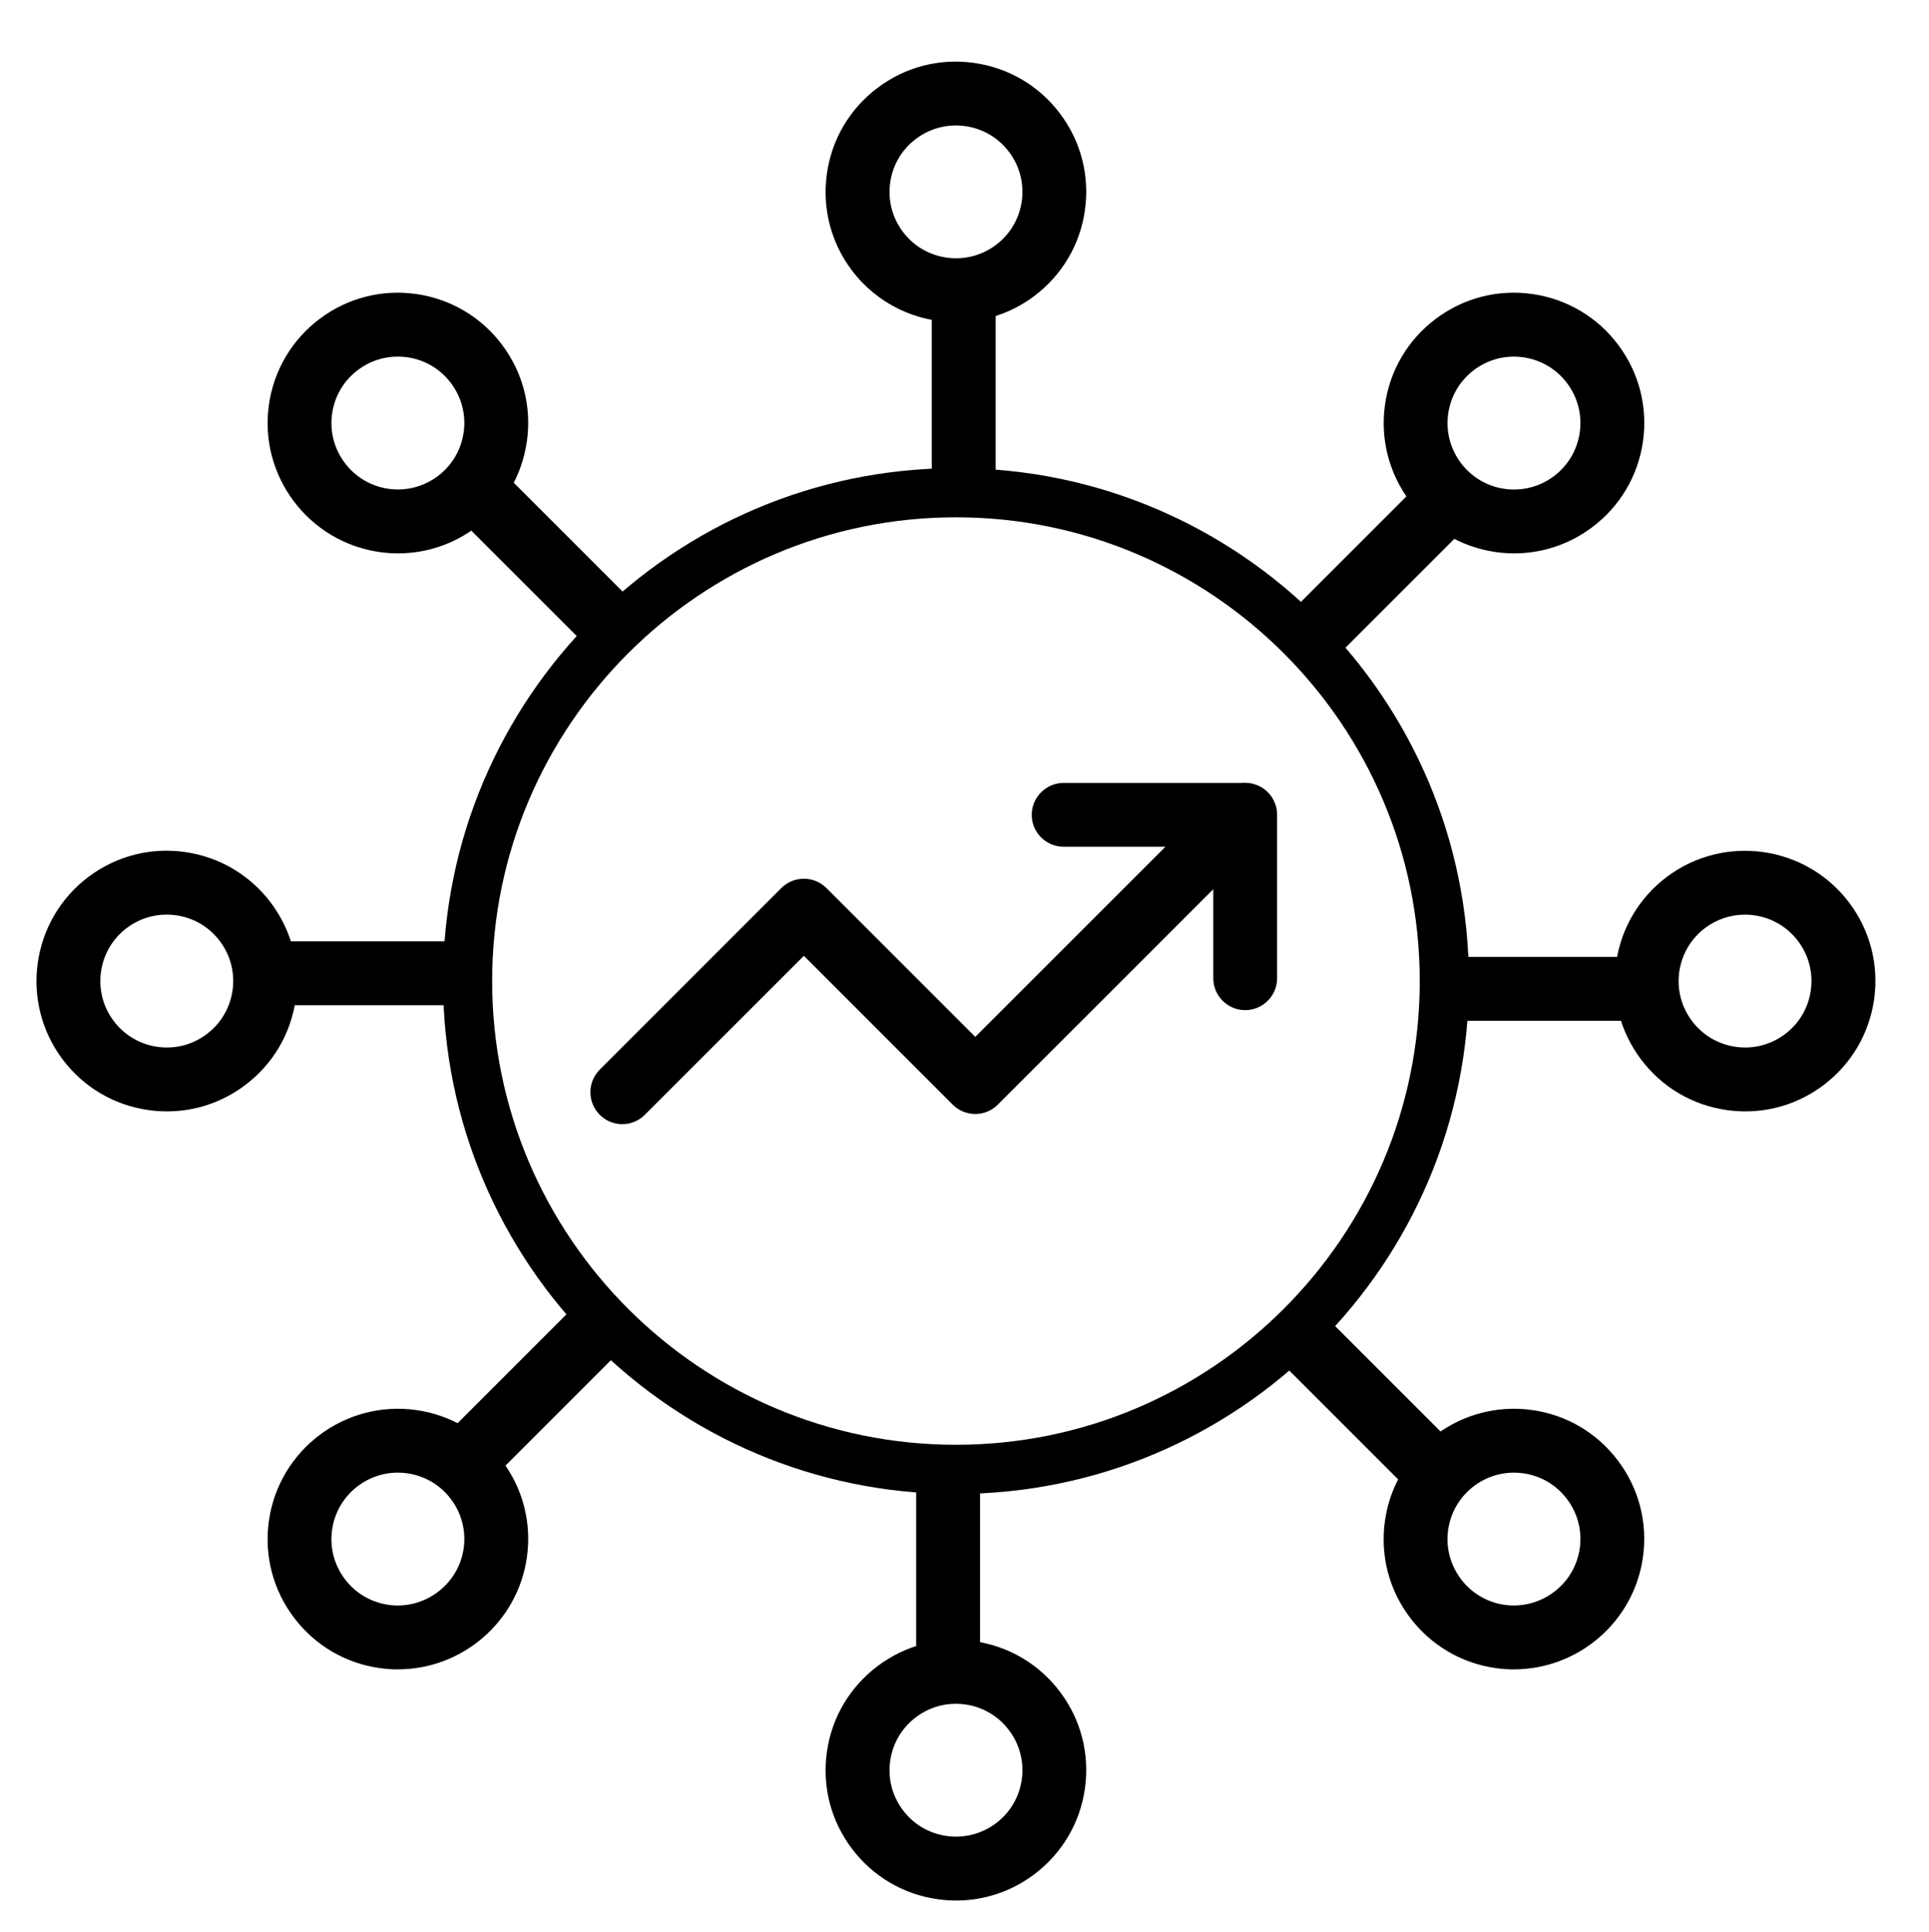
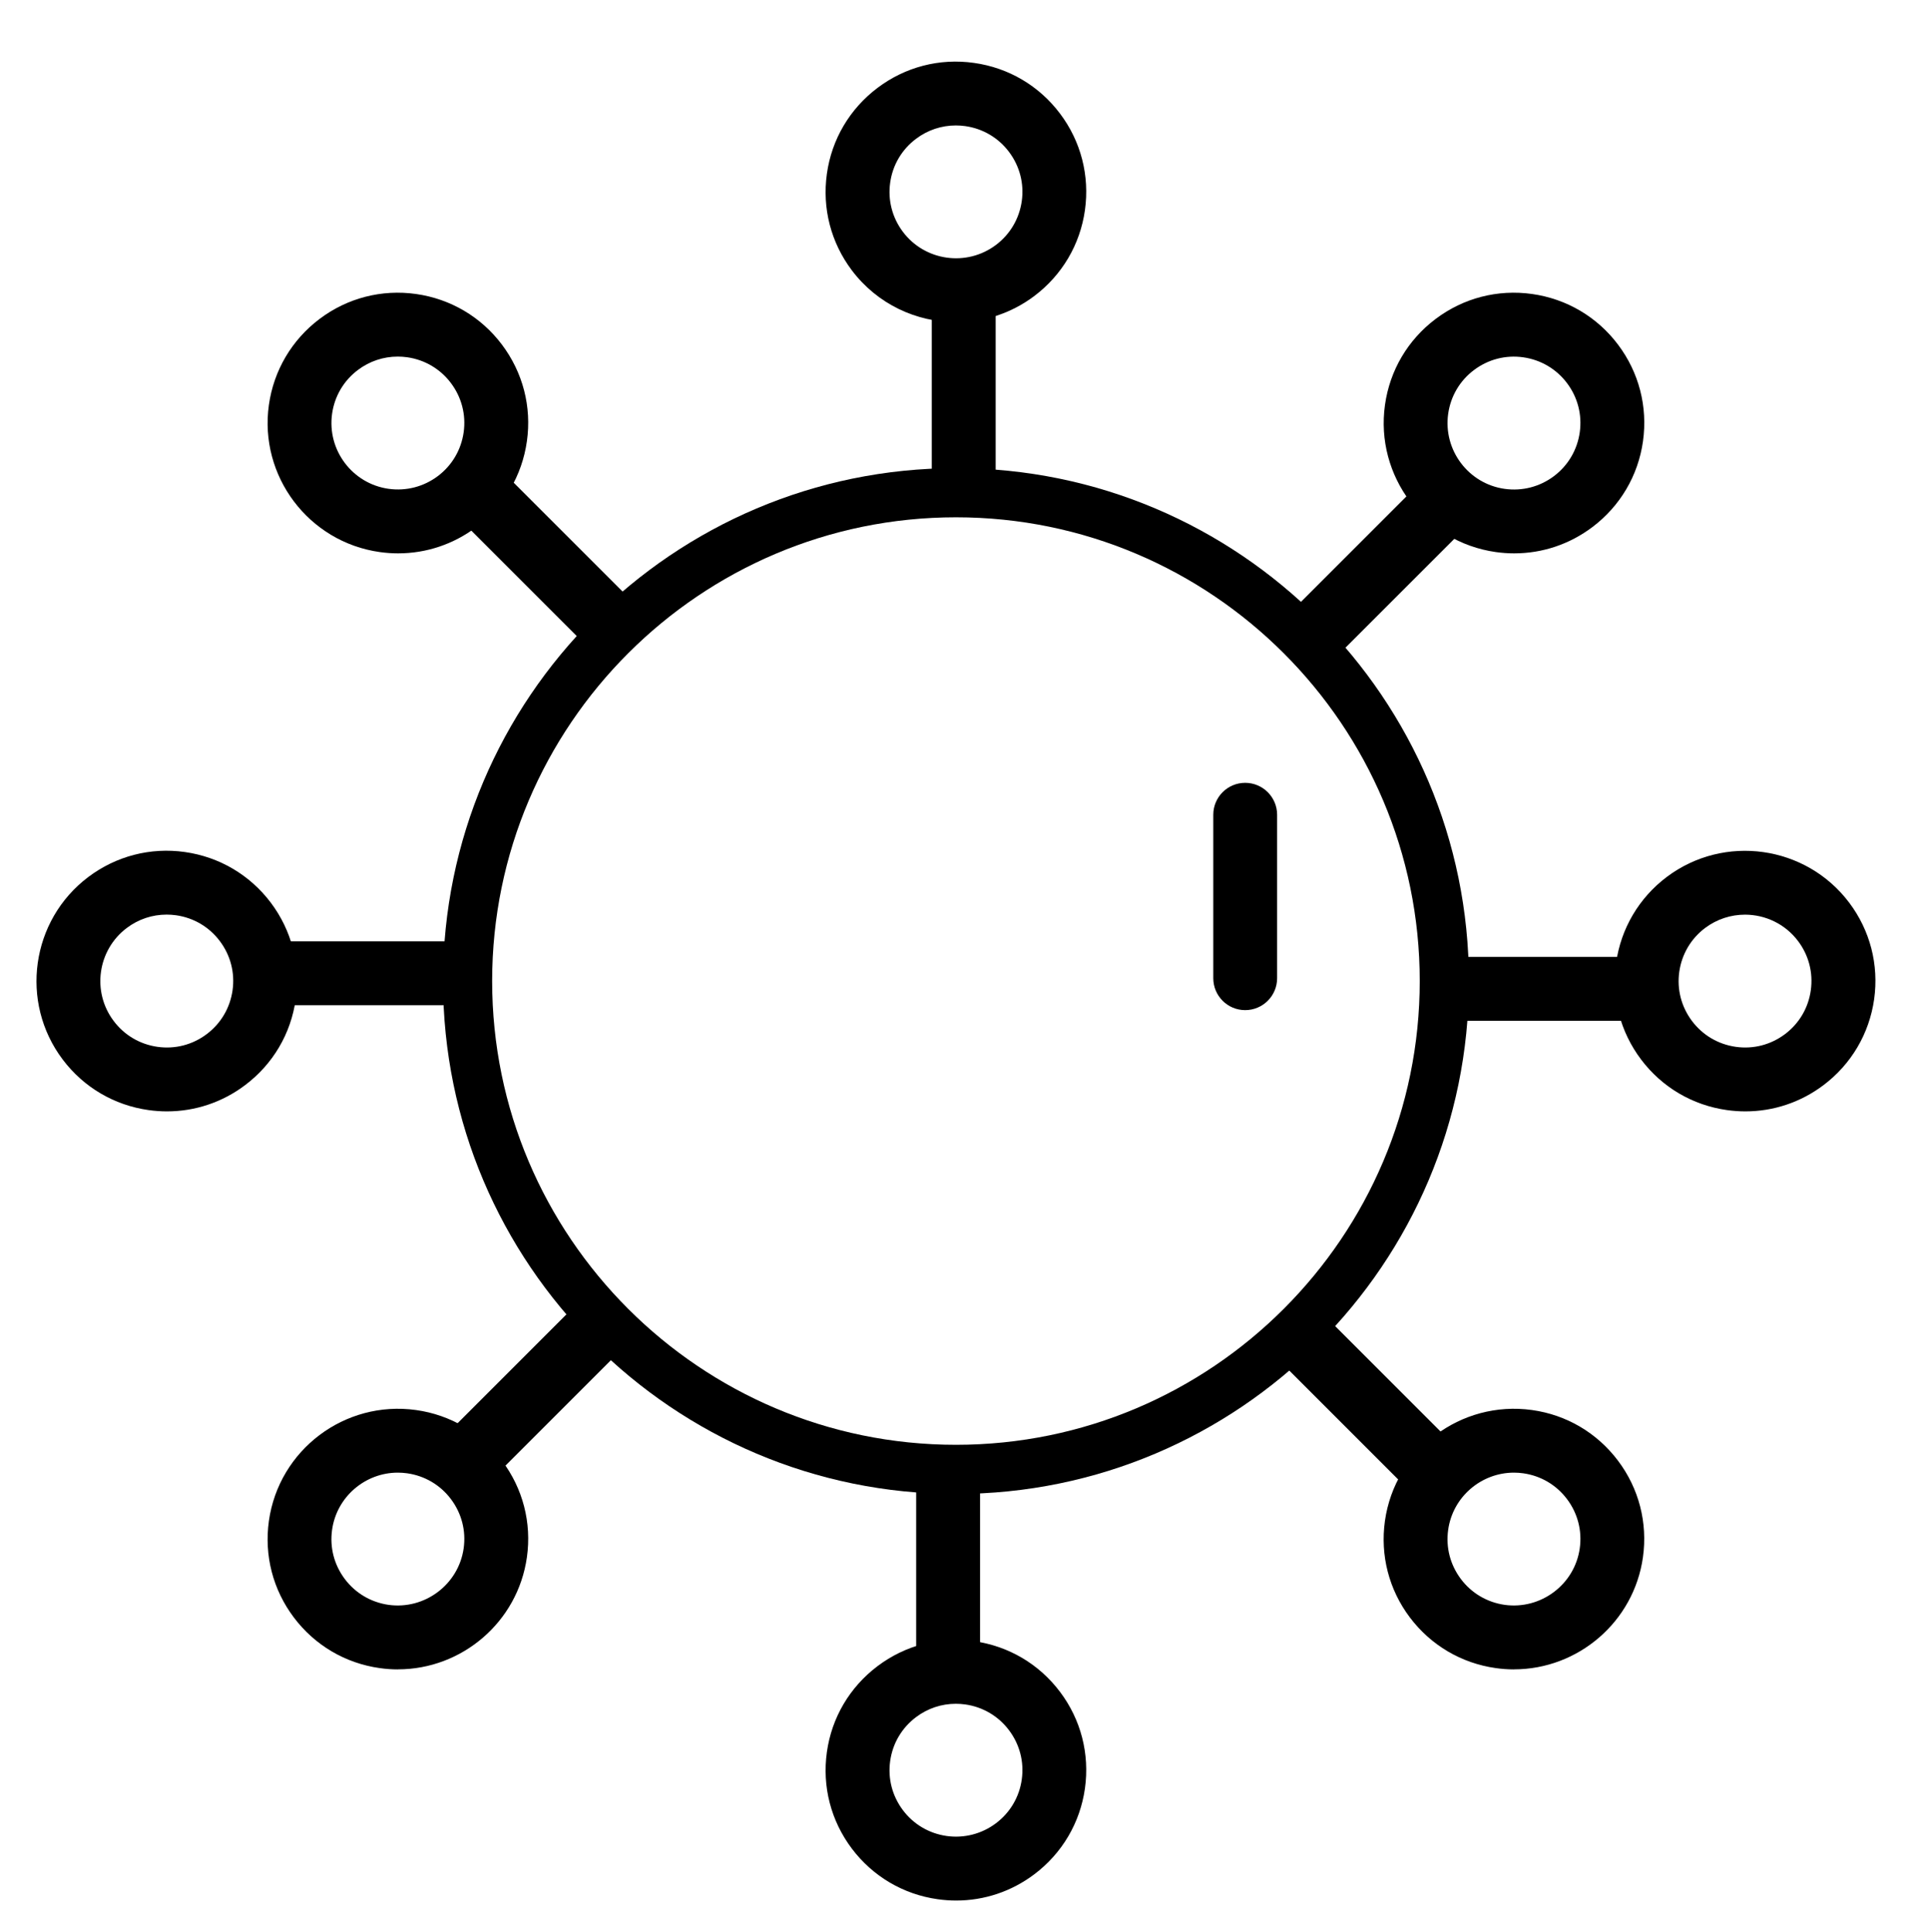
<svg xmlns="http://www.w3.org/2000/svg" id="Capa_1" data-name="Capa 1" viewBox="0 0 356.25 356.79">
  <g>
    <g>
-       <path d="M114.93,207.62c-1.51,0-3.02-.58-4.17-1.73-2.3-2.3-2.3-6.04,0-8.34l33.53-33.53c2.3-2.3,6.04-2.3,8.34,0l27.48,27.48,35.12-35.11h-18.79c-3.25,0-5.9-2.64-5.9-5.89s2.64-5.9,5.9-5.9h33.02c2.38,0,4.53,1.43,5.45,3.64.91,2.2.41,4.74-1.28,6.43l-49.35,49.34c-1.11,1.11-2.61,1.73-4.17,1.73h0c-1.56,0-3.06-.62-4.17-1.73l-27.48-27.48-29.37,29.36c-1.15,1.15-2.66,1.73-4.17,1.73Z" />
      <path d="M229.96,186.56c-3.25,0-5.89-2.64-5.89-5.9v-30.18c0-3.26,2.64-5.9,5.89-5.9s5.9,2.64,5.9,5.9v30.18c0,3.26-2.64,5.9-5.9,5.9Z" />
    </g>
    <g>
      <path d="M175.1,312.71c-3.25,0-5.9-2.64-5.9-5.89v-33.87c0-3.26,2.64-5.89,5.9-5.89s5.9,2.64,5.9,5.89v33.87c0,3.26-2.64,5.89-5.9,5.89Z" />
      <path d="M176.59,351.01c-1.12,0-2.26-.08-3.4-.24-6.36-.89-12-4.22-15.87-9.35-3.87-5.14-5.5-11.47-4.61-17.83.89-6.37,4.22-12,9.35-15.87,5.13-3.87,11.46-5.51,17.83-4.61,6.36.89,12,4.21,15.87,9.35,3.87,5.13,5.5,11.47,4.61,17.83-.89,6.36-4.22,12-9.35,15.87-4.22,3.18-9.24,4.85-14.43,4.85ZM176.52,314.67c-2.64,0-5.21.85-7.35,2.47-2.62,1.97-4.32,4.85-4.77,8.09-.46,3.25.38,6.47,2.35,9.09,1.97,2.62,4.84,4.31,8.09,4.77,3.22.45,6.47-.38,9.09-2.35,2.62-1.97,4.32-4.85,4.77-8.09.46-3.24-.38-6.47-2.35-9.09-1.97-2.62-4.84-4.31-8.09-4.77-.58-.08-1.16-.12-1.73-.12Z" />
      <path d="M264.36,276.94c-1.51,0-3.02-.58-4.17-1.73l-23.95-23.95c-2.3-2.3-2.3-6.03,0-8.34,2.3-2.3,6.03-2.3,8.34,0l23.95,23.95c2.3,2.3,2.3,6.04,0,8.34-1.15,1.15-2.66,1.73-4.17,1.73Z" />
      <path d="M279.61,308.32c-1.11,0-2.23-.08-3.36-.24-6.36-.89-12-4.22-15.87-9.35-3.87-5.13-5.5-11.47-4.61-17.83,1.85-13.13,14-22.32,27.18-20.48h0c6.36.89,12,4.22,15.86,9.35,3.87,5.13,5.5,11.47,4.61,17.83-1.69,12-12.02,20.71-23.81,20.71ZM279.6,271.98c-6.02,0-11.29,4.44-12.15,10.56-.46,3.25.38,6.47,2.35,9.09,1.97,2.62,4.85,4.31,8.09,4.77,6.66.92,12.92-3.74,13.86-10.44.46-3.25-.38-6.47-2.35-9.09-1.97-2.62-4.84-4.31-8.09-4.77h0c-.58-.08-1.15-.12-1.71-.12Z" />
      <path d="M302.17,188.53h-33.86c-3.25,0-5.89-2.64-5.89-5.9s2.64-5.9,5.89-5.9h33.86c3.26,0,5.9,2.64,5.9,5.9s-2.64,5.9-5.9,5.9Z" />
      <path d="M322.34,205.26c-1.13,0-2.26-.08-3.4-.24-6.36-.89-12-4.21-15.87-9.35-3.86-5.13-5.5-11.46-4.61-17.83.9-6.36,4.22-12,9.35-15.87,10.59-7.98,25.71-5.86,33.7,4.74,3.87,5.14,5.5,11.47,4.61,17.83-.9,6.36-4.22,12-9.35,15.87-4.22,3.18-9.24,4.85-14.43,4.85ZM322.27,168.93c-2.57,0-5.16.8-7.37,2.46h0c-2.62,1.97-4.31,4.85-4.77,8.09s.38,6.47,2.35,9.09c1.97,2.62,4.84,4.31,8.09,4.77,3.24.46,6.47-.38,9.09-2.35,2.62-1.97,4.31-4.85,4.76-8.09.46-3.25-.38-6.47-2.35-9.09-2.41-3.2-6.09-4.88-9.81-4.88ZM311.36,166.68h.04-.04Z" />
      <path d="M242.44,123.22c-1.51,0-3.02-.58-4.17-1.73-2.3-2.3-2.3-6.04,0-8.34l23.95-23.95c2.3-2.3,6.03-2.3,8.34,0,2.3,2.3,2.3,6.04,0,8.34l-23.95,23.95c-1.15,1.15-2.66,1.73-4.17,1.73Z" />
      <path d="M279.65,102.2c-1.13,0-2.27-.08-3.4-.24-13.14-1.85-22.32-14.04-20.47-27.18h0c.89-6.36,4.21-12,9.35-15.87,5.13-3.87,11.46-5.51,17.83-4.61,6.36.9,12,4.22,15.86,9.35,3.87,5.14,5.5,11.47,4.61,17.83-.89,6.36-4.22,12-9.35,15.87-4.22,3.18-9.24,4.85-14.43,4.85ZM267.45,76.43c-.94,6.7,3.74,12.92,10.44,13.86,3.24.45,6.47-.38,9.09-2.35,2.62-1.97,4.31-4.85,4.77-8.09.46-3.24-.38-6.47-2.35-9.09-1.97-2.62-4.85-4.31-8.09-4.77-3.25-.46-6.47.38-9.09,2.35-2.62,1.97-4.31,4.84-4.77,8.09h0Z" />
      <path d="M177.98,95.33c-3.26,0-5.9-2.64-5.9-5.9v-33.87c0-3.26,2.64-5.9,5.9-5.9s5.9,2.64,5.9,5.9v33.87c0,3.26-2.64,5.9-5.9,5.9Z" />
      <path d="M176.57,59.5c-7.3,0-14.52-3.3-19.25-9.57-3.87-5.14-5.5-11.47-4.61-17.83.89-6.37,4.22-12,9.35-15.87,5.13-3.87,11.46-5.52,17.83-4.61,6.36.89,12,4.21,15.87,9.35,3.87,5.13,5.5,11.47,4.61,17.83-.89,6.36-4.22,12-9.35,15.87-4.33,3.26-9.41,4.83-14.45,4.83ZM176.52,23.17c-2.64,0-5.21.85-7.35,2.47-2.62,1.97-4.32,4.84-4.77,8.09-.46,3.24.38,6.47,2.35,9.09,4.06,5.4,11.77,6.49,17.18,2.42,2.62-1.97,4.31-4.85,4.77-8.09.46-3.24-.38-6.47-2.35-9.09-1.97-2.62-4.84-4.31-8.09-4.77-.58-.08-1.16-.12-1.73-.12Z" />
      <path d="M112.67,121.19c-1.51,0-3.02-.58-4.17-1.73l-23.95-23.95c-2.3-2.3-2.3-6.04,0-8.34,2.3-2.3,6.04-2.3,8.34,0l23.95,23.95c2.3,2.3,2.3,6.04,0,8.34-1.15,1.15-2.66,1.73-4.17,1.73Z" />
      <path d="M73.53,102.2c-1.13,0-2.26-.08-3.4-.24-13.13-1.85-22.32-14.04-20.47-27.18.9-6.36,4.22-12,9.35-15.87,5.13-3.87,11.47-5.51,17.83-4.61,6.36.9,12,4.22,15.86,9.35,3.87,5.14,5.51,11.47,4.61,17.83-.89,6.36-4.22,12-9.35,15.87-4.22,3.18-9.24,4.85-14.43,4.85ZM73.45,65.86c-2.64,0-5.2.85-7.35,2.47-2.62,1.97-4.31,4.84-4.77,8.09-.94,6.7,3.74,12.92,10.44,13.86,3.24.45,6.47-.38,9.09-2.35s4.31-4.85,4.77-8.09c.46-3.24-.38-6.47-2.35-9.09-1.97-2.62-4.85-4.31-8.09-4.77-.58-.08-1.16-.12-1.74-.12Z" />
      <path d="M84.78,185.65h-33.86c-3.25,0-5.9-2.64-5.9-5.9s2.64-5.89,5.9-5.89h33.86c3.25,0,5.9,2.64,5.9,5.89s-2.64,5.9-5.9,5.9Z" />
-       <path d="M30.84,205.26c-1.13,0-2.26-.08-3.4-.24-6.36-.89-12-4.21-15.87-9.35-7.98-10.59-5.86-25.71,4.74-33.7,5.14-3.87,11.48-5.51,17.83-4.61,6.36.9,12,4.22,15.87,9.35,3.86,5.13,5.5,11.46,4.61,17.83-.89,6.37-4.21,12-9.35,15.87-4.21,3.18-9.24,4.85-14.43,4.85ZM30.77,168.92c-2.65,0-5.21.85-7.36,2.47-5.4,4.07-6.49,11.78-2.41,17.18,1.97,2.62,4.84,4.31,8.09,4.77,3.26.46,6.47-.38,9.09-2.35h0c2.62-1.97,4.31-4.85,4.77-8.09.46-3.25-.38-6.47-2.35-9.09-1.97-2.62-4.84-4.31-8.09-4.77-.58-.08-1.16-.12-1.73-.12Z" />
+       <path d="M30.84,205.26c-1.13,0-2.26-.08-3.4-.24-6.36-.89-12-4.21-15.87-9.35-7.98-10.59-5.86-25.71,4.74-33.7,5.14-3.87,11.48-5.51,17.83-4.61,6.36.9,12,4.22,15.87,9.35,3.86,5.13,5.5,11.46,4.61,17.83-.89,6.37-4.21,12-9.35,15.87-4.21,3.18-9.24,4.85-14.43,4.85M30.77,168.92c-2.65,0-5.21.85-7.36,2.47-5.4,4.07-6.49,11.78-2.41,17.18,1.97,2.62,4.84,4.31,8.09,4.77,3.26.46,6.47-.38,9.09-2.35h0c2.62-1.97,4.31-4.85,4.77-8.09.46-3.25-.38-6.47-2.35-9.09-1.97-2.62-4.84-4.31-8.09-4.77-.58-.08-1.16-.12-1.73-.12Z" />
      <path d="M86.69,274.91c-1.51,0-3.02-.58-4.17-1.73-2.3-2.3-2.3-6.04,0-8.34l23.95-23.95c2.3-2.3,6.04-2.3,8.34,0,2.3,2.3,2.3,6.04,0,8.34l-23.95,23.95c-1.15,1.15-2.66,1.73-4.17,1.73Z" />
      <path d="M73.49,308.32c-1.11,0-2.23-.08-3.36-.24-6.36-.89-12-4.22-15.86-9.35-3.87-5.13-5.5-11.47-4.61-17.83,1.85-13.13,14-22.32,27.18-20.48,6.36.89,12,4.22,15.86,9.35,3.87,5.13,5.51,11.47,4.61,17.83-1.69,12-12.02,20.71-23.81,20.71ZM73.47,271.98c-6.01,0-11.28,4.44-12.14,10.56-.46,3.25.38,6.47,2.35,9.09,1.97,2.62,4.85,4.31,8.09,4.77,6.66.92,12.91-3.74,13.86-10.44.46-3.25-.38-6.47-2.35-9.09-1.97-2.62-4.85-4.31-8.09-4.77-.58-.08-1.15-.12-1.72-.12Z" />
    </g>
  </g>
  <path d="M176.55,275.92c-52.24,0-94.73-42.49-94.73-94.73s42.5-94.73,94.73-94.73,94.73,42.5,94.73,94.73-42.49,94.73-94.73,94.73ZM176.55,95.54c-47.23,0-85.66,38.42-85.66,85.65s38.42,85.65,85.66,85.65,85.65-38.42,85.65-85.65-38.42-85.65-85.65-85.65Z" />
</svg>